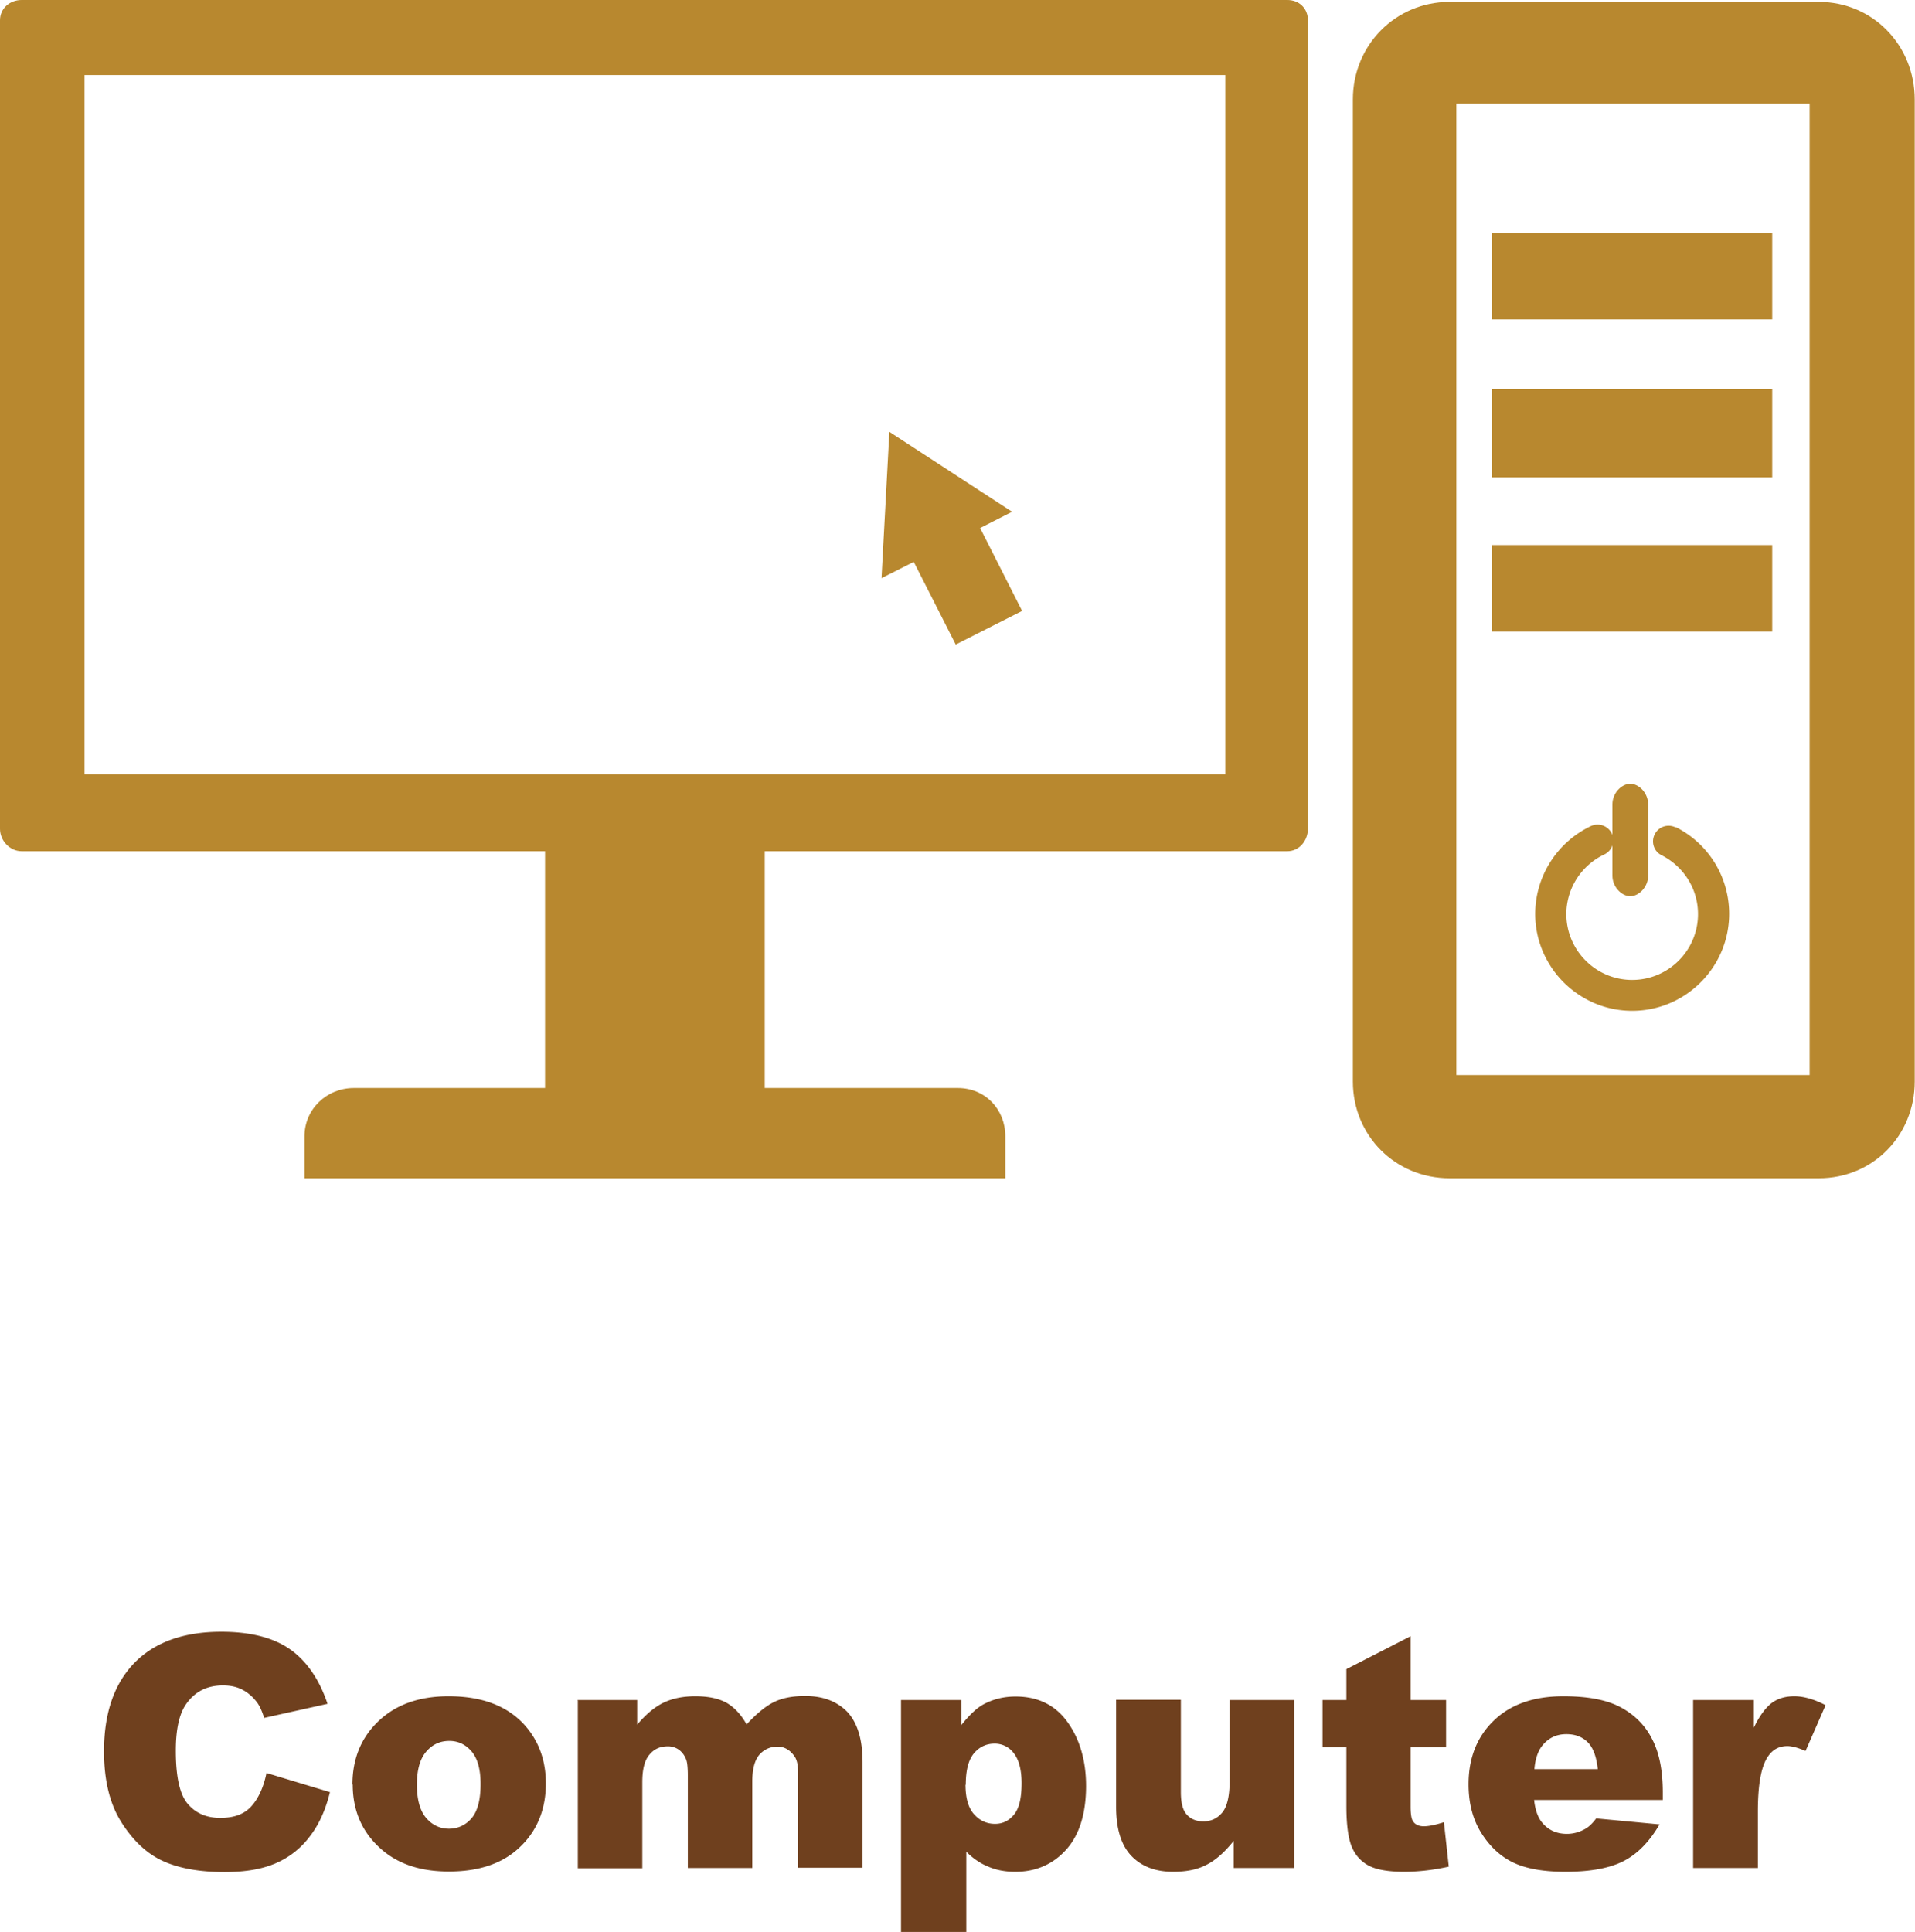
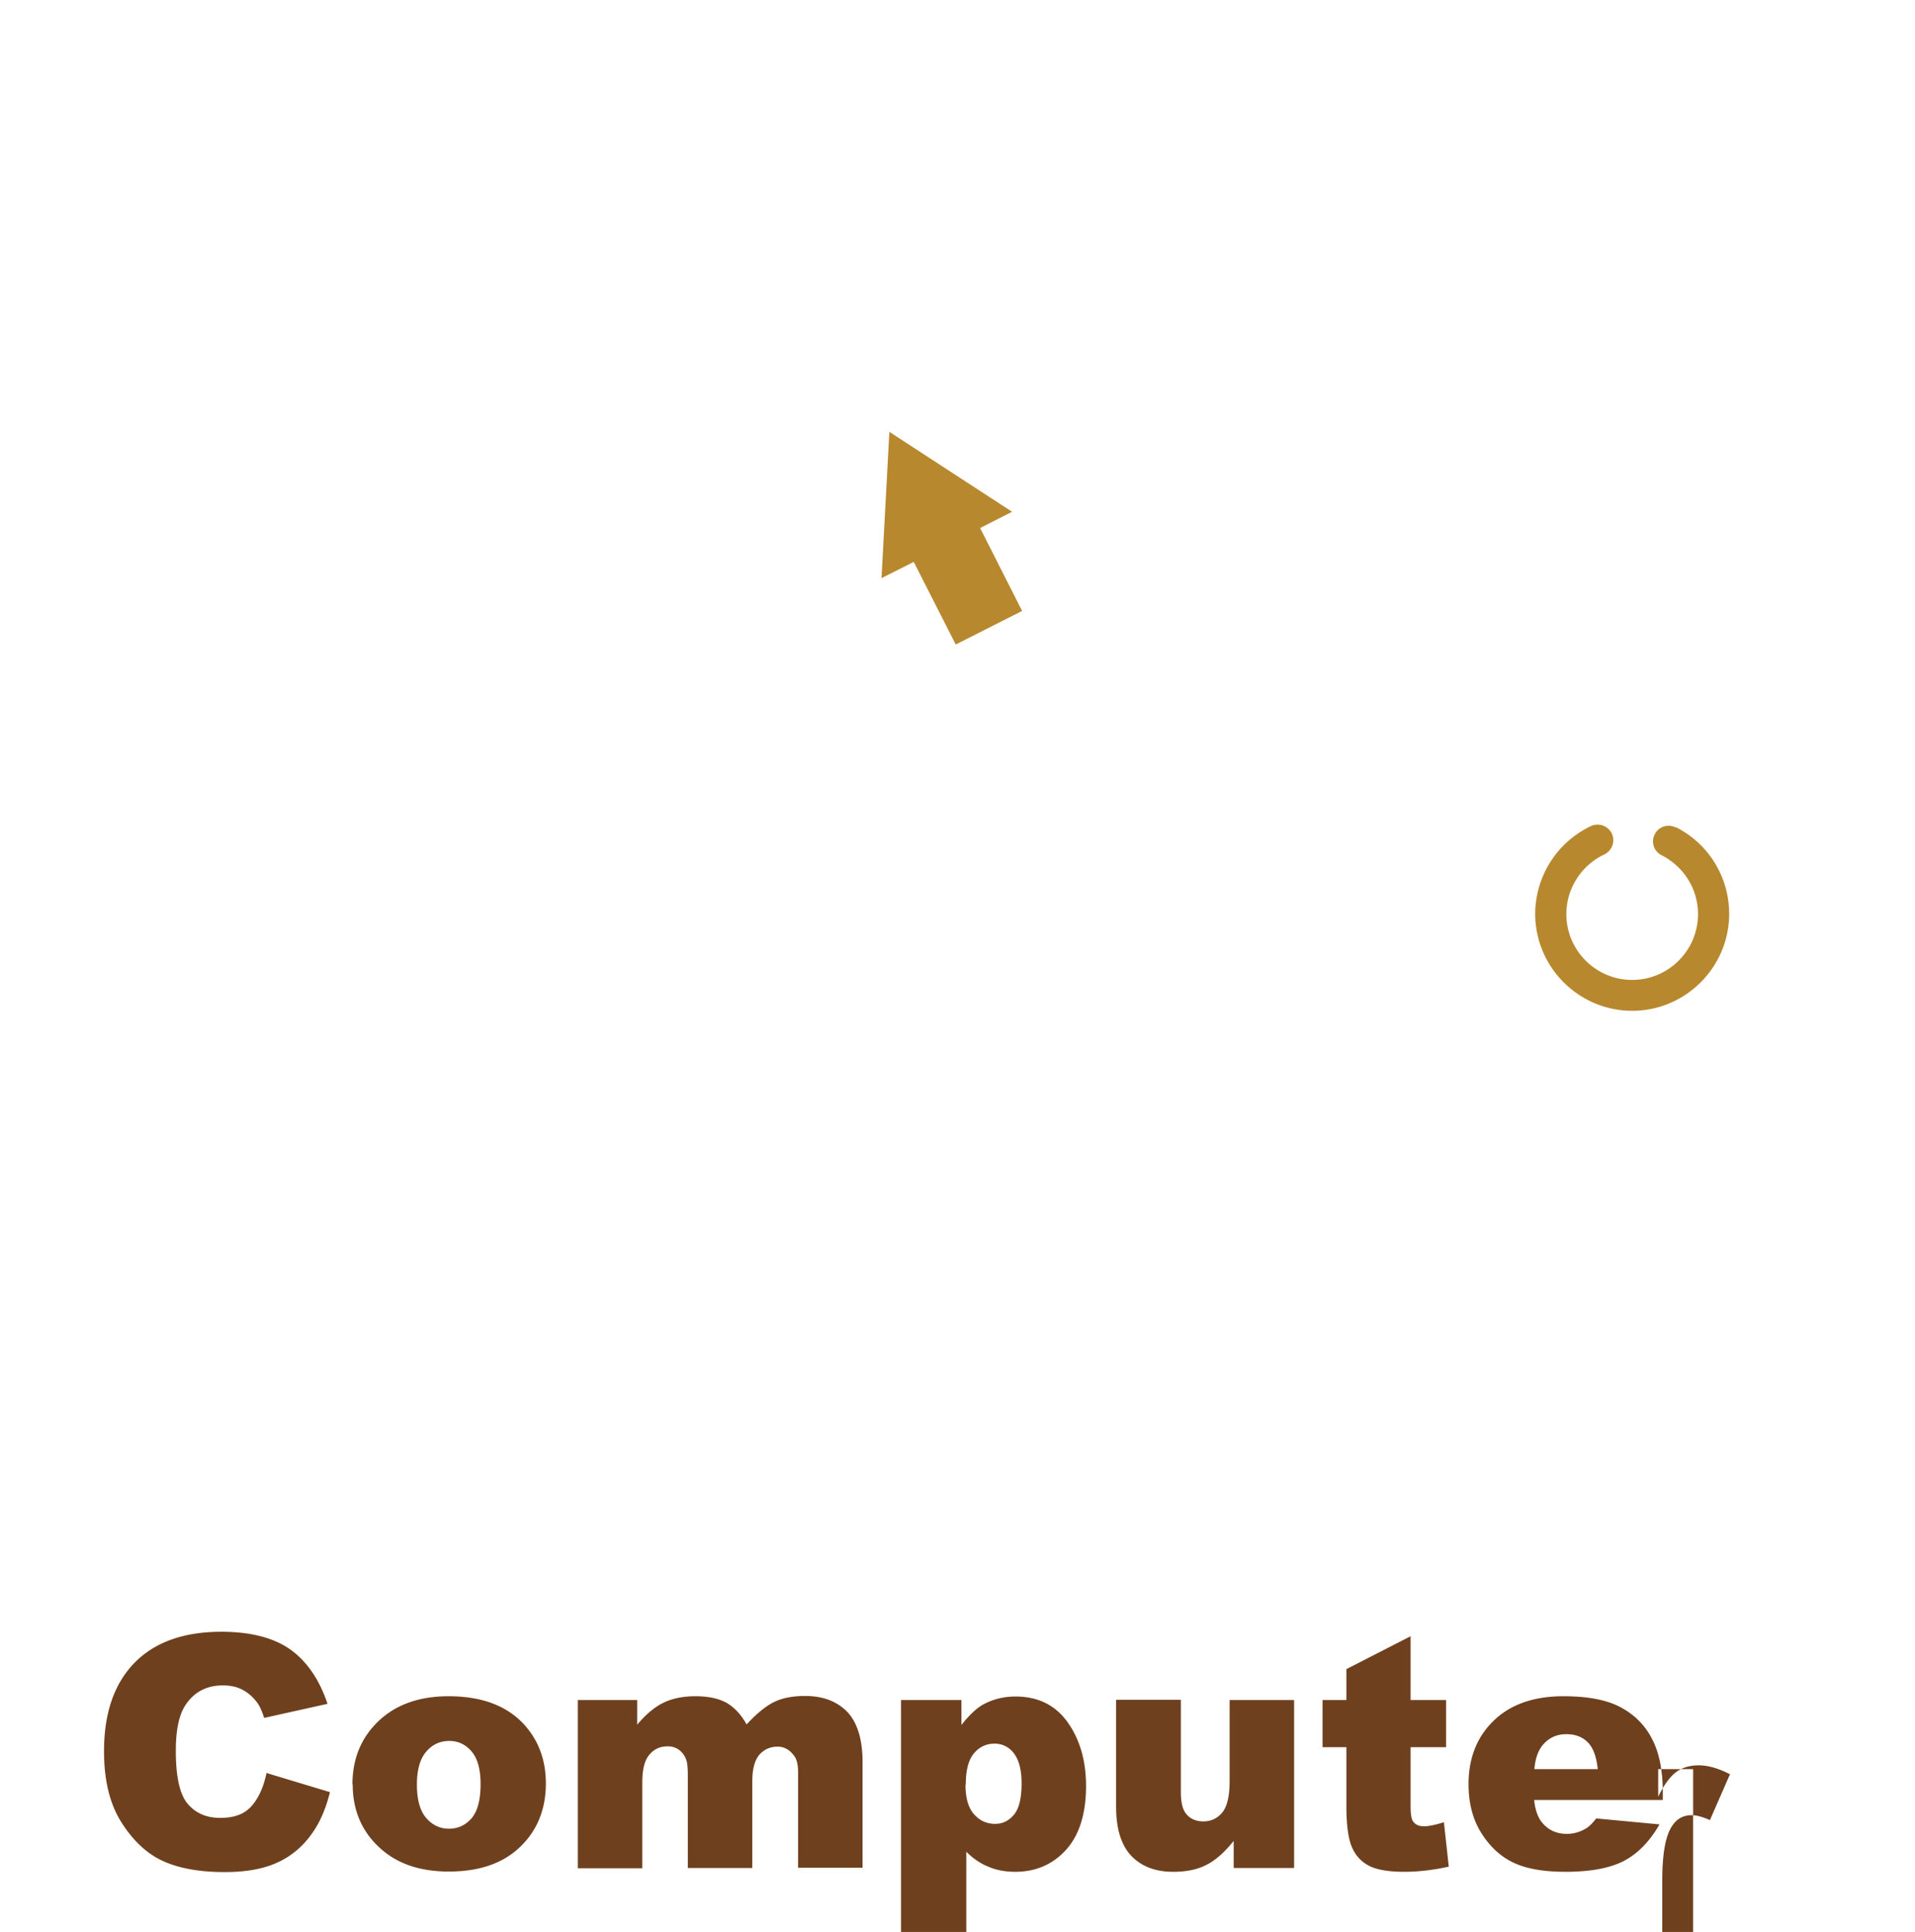
<svg xmlns="http://www.w3.org/2000/svg" viewBox="0 0 70.69 71.31">
  <defs>
    <style>.e{fill:#b8882f}</style>
  </defs>
  <g id="b">
    <g id="c">
-       <path class="e" d="M67.14.07H53.51c-2 0-3.57 1.6-3.57 3.6v36.25c0 2 1.57 3.57 3.57 3.57h13.63c2 0 3.54-1.58 3.54-3.57V3.67c0-2-1.55-3.6-3.54-3.6Zm-.34 39.61H53.76V3.82H66.8v35.86Z" />
      <path class="e" d="M61.85 30.54a.572.572 0 0 0-.77.26c-.14.28-.03.63.26.77.82.42 1.34 1.25 1.34 2.17 0 1.34-1.09 2.43-2.43 2.43s-2.43-1.09-2.43-2.43c0-.94.55-1.8 1.4-2.2.29-.14.41-.48.28-.77a.585.585 0 0 0-.77-.28 3.6 3.6 0 0 0-2.06 3.24c0 1.97 1.61 3.58 3.58 3.58s3.58-1.61 3.58-3.58c0-1.36-.76-2.59-1.97-3.2Z" />
-       <path class="e" d="M60.84 32.32v-2.63c0-.42-.34-.76-.66-.76s-.66.34-.66.76v2.63c0 .42.34.76.66.76s.66-.34.66-.76ZM55.08 8.6h10.34v3.19H55.08zm0 5.76h10.34v3.26H55.08zm0 5.76h10.34v3.19H55.08zM47.52 0H.8C.36 0 0 .31 0 .75v29.84c0 .44.36.83.8.83h19.32v8.74h-7.06c-1 0-1.82.78-1.82 1.78v1.55h25.87v-1.55c0-1-.75-1.78-1.75-1.78h-7.13v-8.74h19.29c.44 0 .76-.39.76-.83V.75c0-.44-.32-.75-.76-.75Zm-2.29 28.58H3.12V2.77h42.11v25.81Z" />
      <path class="e" d="m35.28 23.79 2.45-1.24-1.55-3.06 1.18-.6-4.53-2.95-.29 5.4 1.19-.6 1.55 3.05z" />
-       <path d="m9.86 65.45 2.32.7c-.16.65-.4 1.19-.74 1.63a3.1 3.1 0 0 1-1.25.99c-.5.22-1.13.33-1.9.33-.93 0-1.69-.14-2.28-.41-.59-.27-1.1-.75-1.53-1.43-.43-.68-.64-1.55-.64-2.62 0-1.42.38-2.5 1.13-3.27.75-.76 1.82-1.14 3.2-1.14 1.08 0 1.93.22 2.54.65s1.08 1.11 1.38 2.01l-2.34.52c-.08-.26-.17-.45-.26-.57-.15-.2-.33-.36-.54-.47-.21-.11-.45-.16-.72-.16-.6 0-1.06.24-1.38.72-.24.36-.36.92-.36 1.69 0 .95.14 1.6.43 1.95.29.35.69.53 1.21.53s.89-.14 1.15-.43.45-.7.56-1.24Zm3.15.42c0-.95.32-1.73.96-2.34.64-.61 1.5-.92 2.59-.92 1.24 0 2.18.36 2.82 1.08.51.58.77 1.29.77 2.14 0 .95-.32 1.74-.95 2.34-.63.61-1.51.91-2.63.91-1 0-1.8-.25-2.42-.76-.76-.63-1.13-1.45-1.13-2.46Zm2.38 0c0 .55.11.96.34 1.23.22.26.51.4.84.4s.62-.13.84-.39c.22-.26.33-.68.33-1.26 0-.54-.11-.94-.33-1.2-.22-.26-.5-.39-.82-.39-.35 0-.63.13-.86.4-.23.27-.34.67-.34 1.22Zm5.91-3.12h2.22v.91c.32-.38.64-.65.97-.81s.72-.24 1.18-.24c.5 0 .89.09 1.18.26.29.18.52.44.71.78.37-.4.71-.68 1.02-.83.31-.15.69-.22 1.14-.22.66 0 1.18.2 1.56.59.37.4.56 1.01.56 1.85v3.9h-2.38v-3.53c0-.28-.05-.49-.16-.62-.16-.21-.36-.32-.59-.32-.28 0-.5.1-.68.3-.17.2-.26.53-.26.98v3.2h-2.38v-3.42c0-.27-.02-.46-.05-.55a.788.788 0 0 0-.26-.38.682.682 0 0 0-.44-.14c-.27 0-.5.1-.67.31-.18.21-.26.55-.26 1.02v3.17h-2.38v-6.2Zm11.96 8.56v-8.56h2.23v.92c.31-.39.59-.65.85-.78.35-.18.73-.27 1.15-.27.83 0 1.47.32 1.92.95.45.63.68 1.42.68 2.35 0 1.03-.25 1.82-.74 2.36-.49.54-1.12.81-1.87.81-.37 0-.7-.06-1-.19-.3-.12-.57-.31-.81-.55v2.96h-2.4Zm2.38-5.44c0 .49.1.85.31 1.09.21.24.47.36.78.36.28 0 .51-.11.7-.34s.28-.61.28-1.16c0-.5-.1-.87-.29-1.11a.866.866 0 0 0-.71-.35c-.3 0-.56.12-.76.36-.2.24-.3.62-.3 1.16Zm12.12 3.08h-2.22v-1c-.33.41-.66.71-1 .88-.34.18-.75.26-1.24.26-.65 0-1.17-.2-1.54-.59-.37-.39-.56-.99-.56-1.81v-3.95h2.39v3.41c0 .39.07.67.22.83.14.16.35.25.61.25.28 0 .52-.11.7-.33s.27-.61.27-1.17v-2.98h2.38v6.2Zm4.31-8.56v2.36h1.31v1.74h-1.31v2.2c0 .26.03.44.08.52.08.13.21.2.41.2.18 0 .42-.05.74-.15l.18 1.64c-.59.13-1.14.19-1.65.19-.59 0-1.03-.08-1.31-.23-.28-.15-.49-.38-.62-.69-.13-.31-.2-.81-.2-1.5v-2.18h-.88v-1.74h.88v-1.14l2.38-1.22Zm9.33 6.05h-4.77c.04.38.15.67.31.85.23.27.53.4.9.4.23 0 .46-.06.67-.18.13-.07.27-.2.41-.39l2.34.22c-.36.62-.79 1.07-1.3 1.34s-1.23.41-2.18.41c-.82 0-1.47-.12-1.94-.35-.47-.23-.86-.6-1.17-1.1-.31-.5-.46-1.1-.46-1.78 0-.97.31-1.75.93-2.35.62-.6 1.48-.9 2.57-.9.89 0 1.59.13 2.1.4s.91.66 1.17 1.17c.27.51.4 1.17.4 1.99v.27Zm-2.42-1.14c-.05-.46-.17-.79-.37-.99-.2-.2-.46-.3-.79-.3-.38 0-.68.15-.91.45-.14.19-.24.47-.27.84h2.34Zm3.53-2.55h2.23v1.02c.21-.44.44-.74.66-.91.23-.17.51-.25.84-.25s.73.11 1.15.33l-.74 1.69c-.28-.12-.5-.18-.67-.18-.31 0-.55.13-.72.39-.25.36-.37 1.04-.37 2.03v2.08H62.5v-6.2Z" style="fill:#6f401e" />
+       <path d="m9.86 65.45 2.32.7c-.16.65-.4 1.19-.74 1.63a3.1 3.1 0 0 1-1.25.99c-.5.22-1.13.33-1.9.33-.93 0-1.69-.14-2.28-.41-.59-.27-1.1-.75-1.53-1.43-.43-.68-.64-1.55-.64-2.62 0-1.42.38-2.5 1.13-3.27.75-.76 1.82-1.14 3.2-1.14 1.08 0 1.93.22 2.54.65s1.08 1.11 1.38 2.01l-2.34.52c-.08-.26-.17-.45-.26-.57-.15-.2-.33-.36-.54-.47-.21-.11-.45-.16-.72-.16-.6 0-1.06.24-1.38.72-.24.36-.36.92-.36 1.69 0 .95.14 1.6.43 1.95.29.35.69.53 1.21.53s.89-.14 1.15-.43.45-.7.56-1.24Zm3.15.42c0-.95.32-1.73.96-2.34.64-.61 1.5-.92 2.59-.92 1.24 0 2.18.36 2.82 1.08.51.58.77 1.29.77 2.14 0 .95-.32 1.74-.95 2.34-.63.61-1.51.91-2.63.91-1 0-1.8-.25-2.42-.76-.76-.63-1.13-1.45-1.13-2.46Zm2.38 0c0 .55.11.96.34 1.23.22.26.51.4.84.4s.62-.13.84-.39c.22-.26.33-.68.33-1.26 0-.54-.11-.94-.33-1.2-.22-.26-.5-.39-.82-.39-.35 0-.63.13-.86.4-.23.27-.34.67-.34 1.22Zm5.91-3.12h2.22v.91c.32-.38.64-.65.97-.81s.72-.24 1.18-.24c.5 0 .89.09 1.18.26.29.18.52.44.71.78.37-.4.71-.68 1.02-.83.31-.15.69-.22 1.14-.22.66 0 1.18.2 1.56.59.37.4.56 1.01.56 1.85v3.9h-2.38v-3.53c0-.28-.05-.49-.16-.62-.16-.21-.36-.32-.59-.32-.28 0-.5.1-.68.3-.17.2-.26.53-.26.98v3.2h-2.38v-3.42c0-.27-.02-.46-.05-.55a.788.788 0 0 0-.26-.38.682.682 0 0 0-.44-.14c-.27 0-.5.1-.67.31-.18.21-.26.55-.26 1.02v3.17h-2.38v-6.2Zm11.96 8.56v-8.56h2.23v.92c.31-.39.59-.65.85-.78.35-.18.73-.27 1.15-.27.83 0 1.47.32 1.92.95.45.63.68 1.42.68 2.35 0 1.03-.25 1.82-.74 2.36-.49.54-1.12.81-1.87.81-.37 0-.7-.06-1-.19-.3-.12-.57-.31-.81-.55v2.96h-2.4Zm2.38-5.44c0 .49.1.85.31 1.09.21.24.47.36.78.36.28 0 .51-.11.7-.34s.28-.61.28-1.16c0-.5-.1-.87-.29-1.11a.866.866 0 0 0-.71-.35c-.3 0-.56.12-.76.36-.2.24-.3.62-.3 1.16Zm12.12 3.08h-2.22v-1c-.33.41-.66.71-1 .88-.34.18-.75.26-1.24.26-.65 0-1.17-.2-1.54-.59-.37-.39-.56-.99-.56-1.81v-3.95h2.39v3.41c0 .39.07.67.22.83.14.16.35.25.61.25.28 0 .52-.11.7-.33s.27-.61.27-1.17v-2.98h2.38v6.2Zm4.31-8.56v2.36h1.31v1.74h-1.31v2.2c0 .26.03.44.08.52.08.13.21.2.41.2.18 0 .42-.05.74-.15l.18 1.64c-.59.13-1.14.19-1.65.19-.59 0-1.03-.08-1.31-.23-.28-.15-.49-.38-.62-.69-.13-.31-.2-.81-.2-1.5v-2.18h-.88v-1.74h.88v-1.14l2.38-1.22Zm9.33 6.05h-4.77c.04.38.15.67.31.85.23.27.53.4.9.4.23 0 .46-.06.67-.18.13-.07.27-.2.41-.39l2.34.22c-.36.62-.79 1.07-1.3 1.34s-1.23.41-2.18.41c-.82 0-1.47-.12-1.94-.35-.47-.23-.86-.6-1.17-1.1-.31-.5-.46-1.1-.46-1.78 0-.97.31-1.75.93-2.35.62-.6 1.48-.9 2.57-.9.89 0 1.59.13 2.1.4s.91.66 1.17 1.17c.27.51.4 1.17.4 1.99v.27Zm-2.42-1.14c-.05-.46-.17-.79-.37-.99-.2-.2-.46-.3-.79-.3-.38 0-.68.15-.91.45-.14.19-.24.47-.27.84h2.34Zh2.23v1.02c.21-.44.44-.74.66-.91.23-.17.51-.25.84-.25s.73.11 1.15.33l-.74 1.69c-.28-.12-.5-.18-.67-.18-.31 0-.55.13-.72.39-.25.36-.37 1.04-.37 2.03v2.08H62.5v-6.2Z" style="fill:#6f401e" />
    </g>
  </g>
</svg>